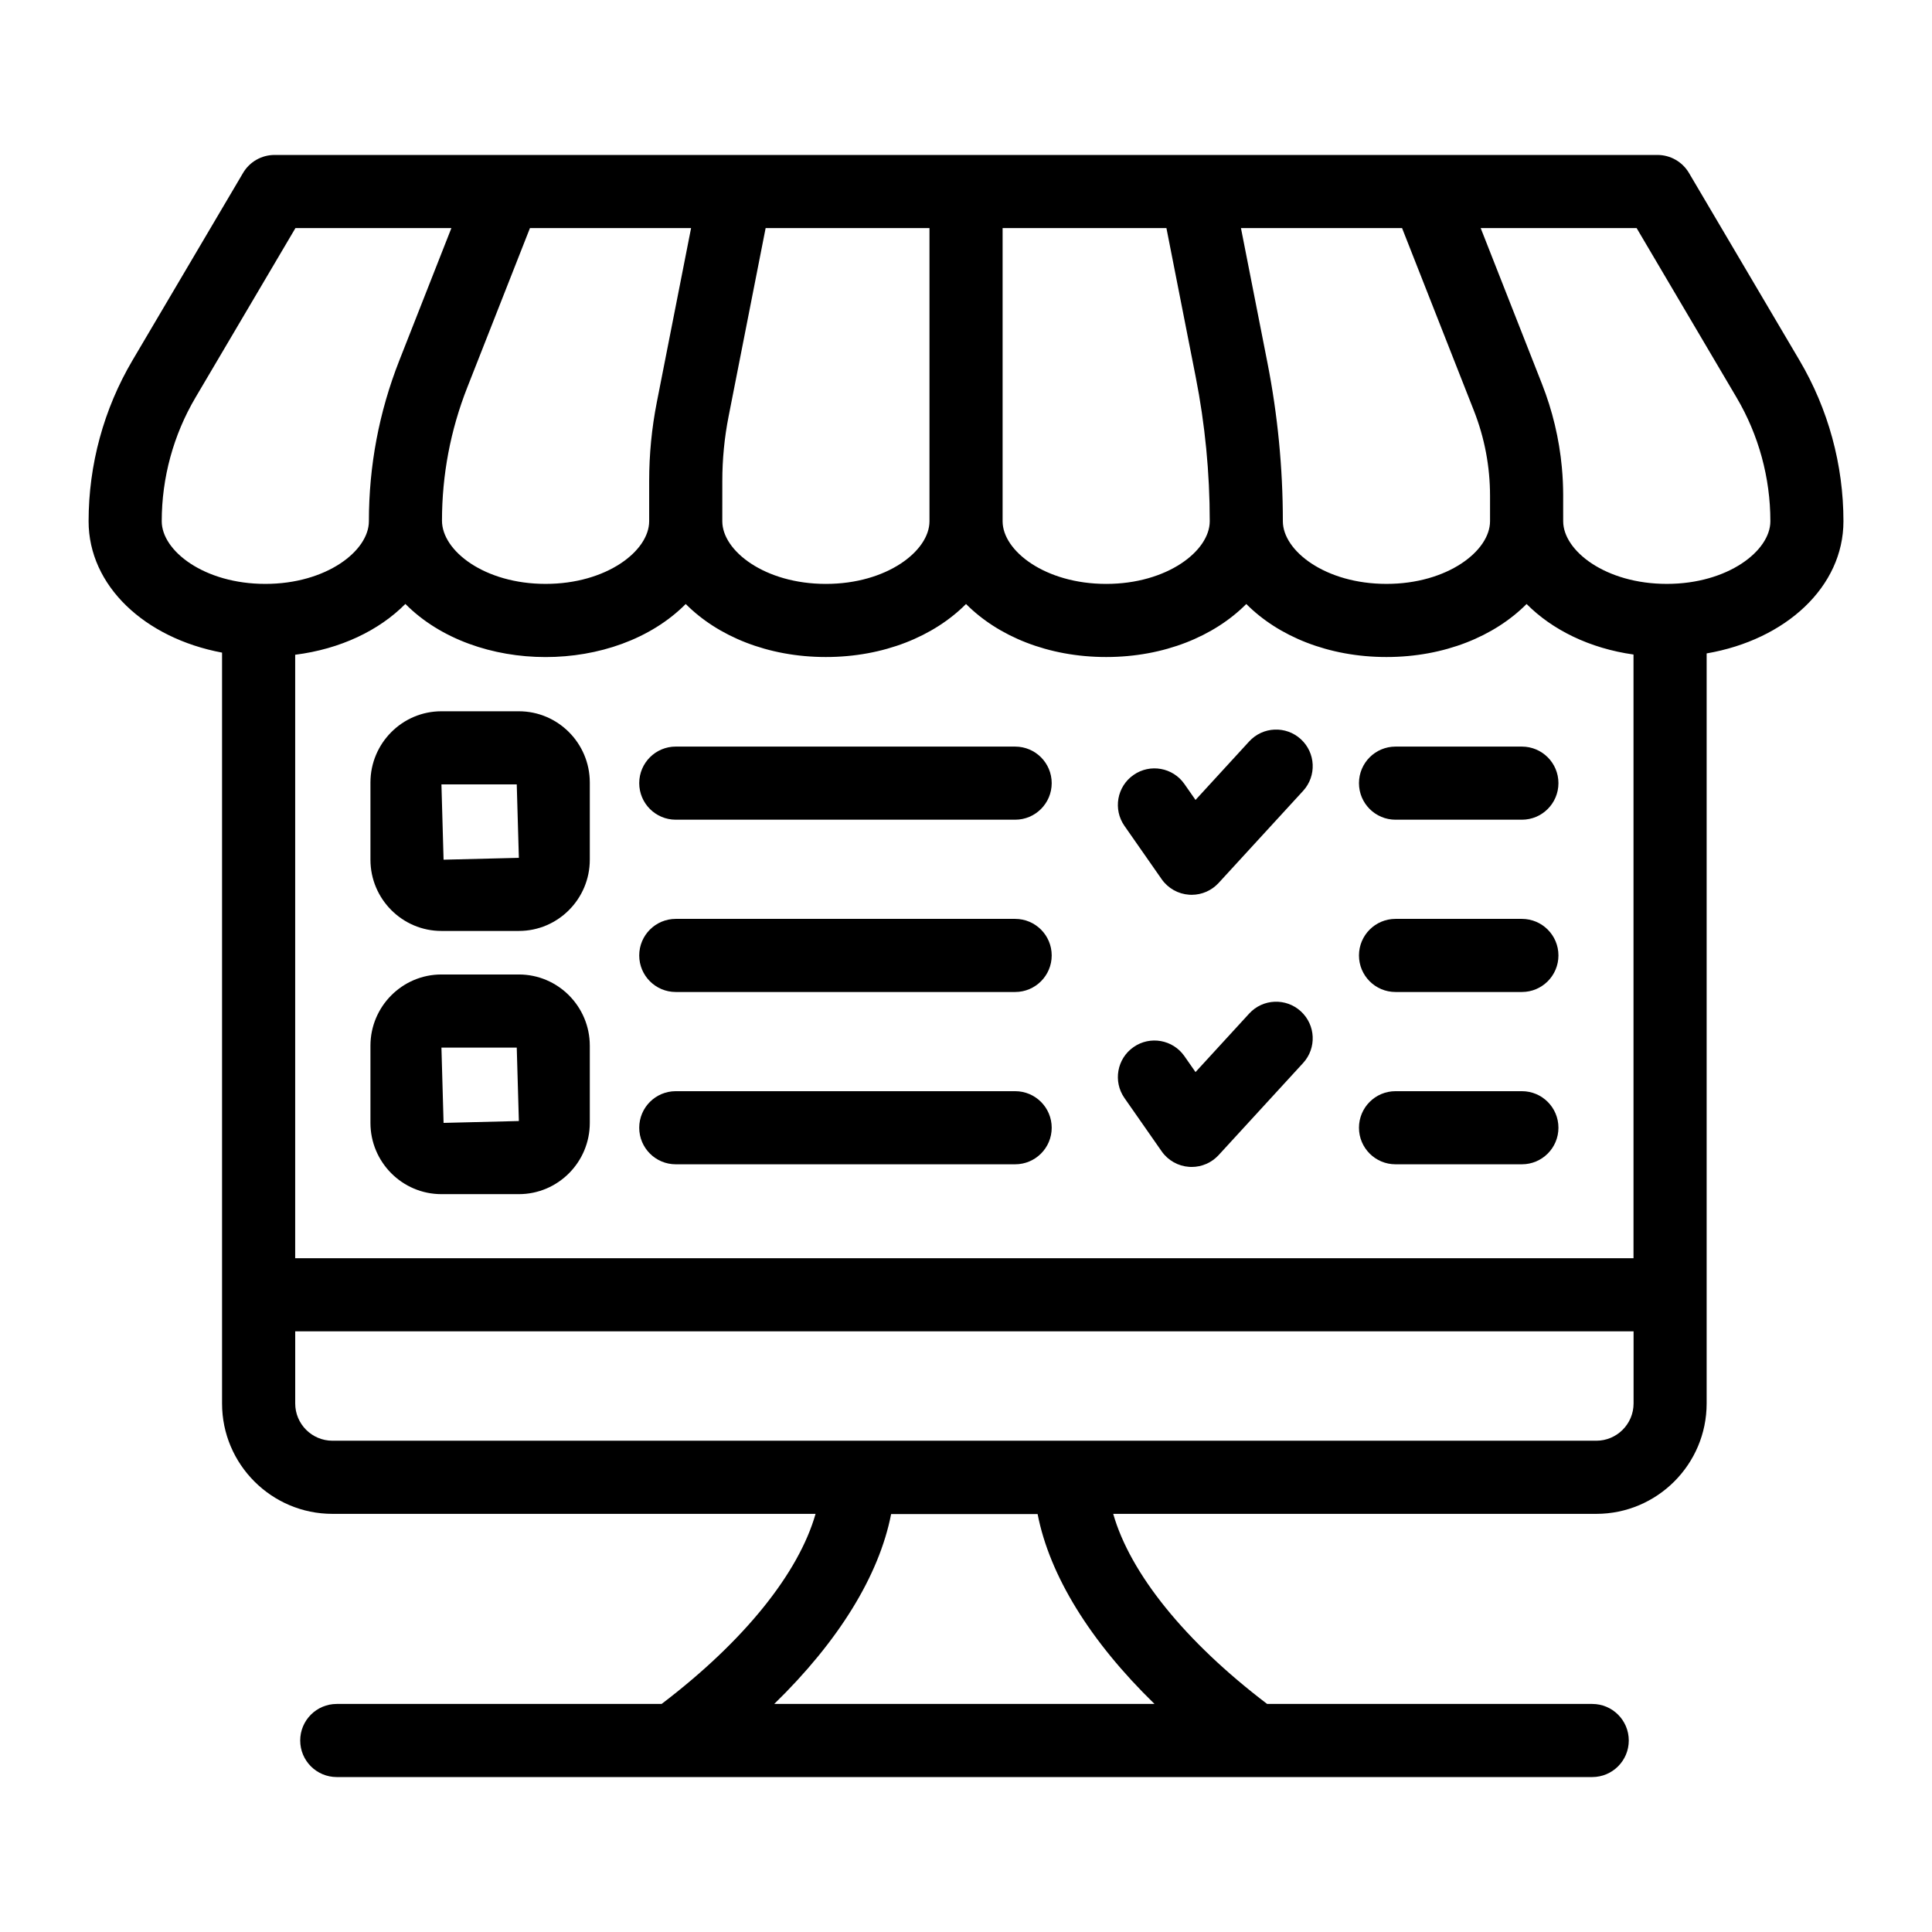
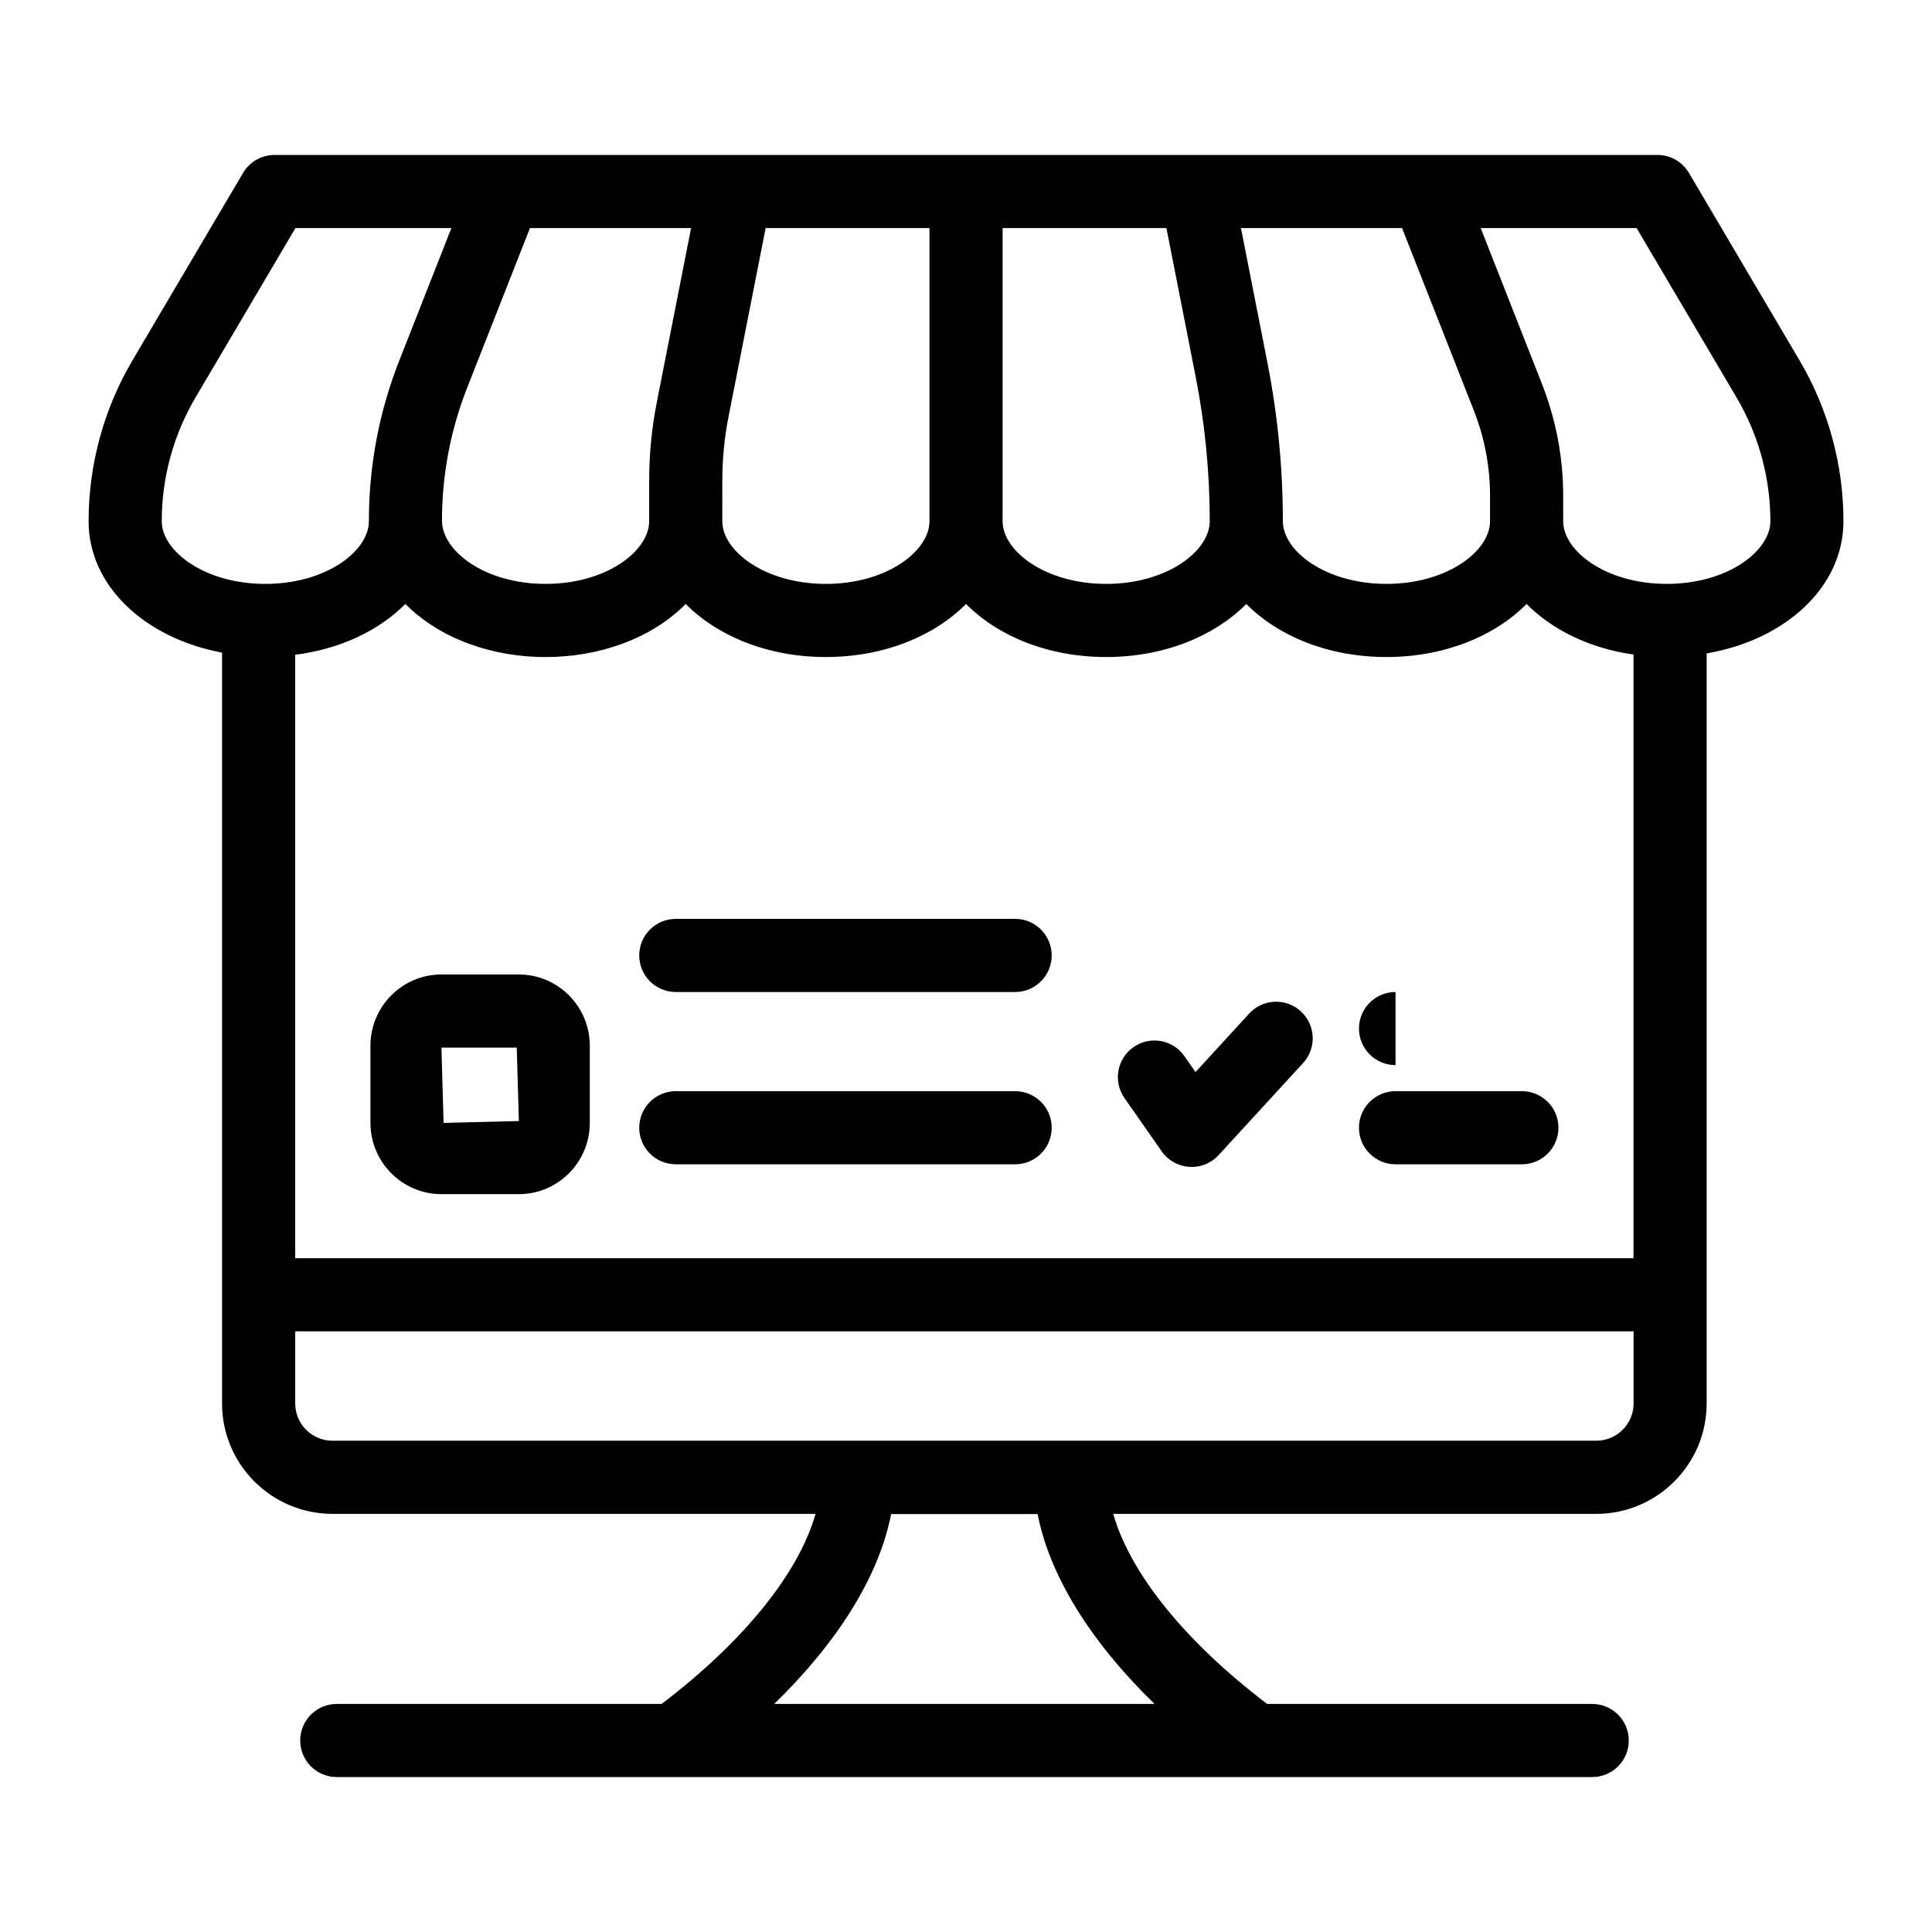
<svg xmlns="http://www.w3.org/2000/svg" fill="#000000" width="800px" height="800px" version="1.1" viewBox="144 144 512 512">
  <g>
    <path d="m591.59 189.83c-1.742-2.953-4.922-4.766-8.344-4.766h-366.49c-3.426 0-6.606 1.812-8.344 4.766l-29.309 49.672c-7.606 12.898-11.625 27.641-11.625 42.633 0 17.109 14.859 30.969 35.367 34.816v198.99c0 16.129 13.125 29.246 29.246 29.246h128.04c-4.496 15.75-18.984 33.789-40.801 50.375h-86.086c-5.356 0-9.688 4.34-9.688 9.688 0 5.352 4.332 9.688 9.688 9.688h332.71c5.356 0 9.688-4.34 9.688-9.688 0-5.352-4.332-9.688-9.688-9.688h-86.152c-21.82-16.586-36.297-34.625-40.793-50.375h128.02c16.121 0 29.246-13.117 29.246-29.246v-198.78c20.98-3.602 36.254-17.664 36.254-35.023 0-14.98-4.019-29.719-11.637-42.629zm-242.41 405.73c17.031-16.582 27.797-33.996 30.977-50.32h38.82c3.18 16.324 13.945 33.734 30.977 50.32zm-97.754-291.51c18.617 18.754 55.645 18.785 74.297 0.016 8.488 8.539 21.766 14.051 37.137 14.051 15.375 0 28.656-5.512 37.145-14.051 8.488 8.539 21.766 14.051 37.137 14.051 15.371 0 28.648-5.512 37.137-14.051 8.488 8.539 21.77 14.051 37.145 14.051 15.371 0 28.648-5.512 37.137-14.051 6.816 6.859 16.699 11.75 28.336 13.391v159.98h-354.67v-159.92c11.996-1.516 22.219-6.426 29.203-13.469zm33.016-99.605h42.699l-9.082 46.168c-1.344 6.832-2.023 13.836-2.023 20.828v10.691c0 7.852-11.27 16.605-27.449 16.605s-27.457-8.75-27.457-16.75c0-12.125 2.25-23.996 6.688-35.277zm231.12 0 19.027 48.363c2.848 7.238 4.285 14.852 4.285 22.617v6.707c0 7.852-11.27 16.605-27.449 16.605-16.18 0-27.457-8.75-27.457-16.605 0-14.082-1.371-28.215-4.086-42.004l-7.016-35.684zm-50.969 77.691c0 7.852-11.27 16.605-27.449 16.605-16.176-0.004-27.445-8.754-27.445-16.605v-77.691h43.414l7.754 39.422c2.481 12.566 3.727 25.438 3.727 38.27zm-74.273 0c0 7.852-11.277 16.605-27.457 16.605-16.18 0-27.449-8.75-27.449-16.605l0.004-10.691c0-5.734 0.559-11.48 1.664-17.086l9.816-49.91 43.422-0.004zm-203.46 0c0-11.527 3.094-22.863 8.941-32.781l26.492-44.91h41.328l-13.832 35.168c-5.328 13.559-8.031 27.812-8.031 42.52 0 7.852-11.27 16.605-27.449 16.605s-27.449-8.75-27.449-16.602zm380.18 243.67h-334.94c-5.441 0-9.867-4.43-9.867-9.867v-19.125h354.68v19.125c-0.004 5.438-4.43 9.867-9.871 9.867zm18.668-227.07c-16.18 0-27.449-8.75-27.449-16.605-0.055-5.297 0.168-8.723-0.355-14.316-0.707-7.562-2.473-14.969-5.277-22.098l-16.23-41.273h41.324l26.492 44.91c5.859 9.926 8.953 21.262 8.953 32.781 0 7.852-11.277 16.602-27.457 16.602z" />
-     <path d="m451.85 376.99c1.684 2.414 4.371 3.926 7.305 4.121 0.219 0.016 0.426 0.023 0.645 0.023 2.707 0 5.297-1.129 7.144-3.137l22.395-24.41c3.613-3.945 3.348-10.07-0.598-13.691-3.938-3.617-10.078-3.363-13.691 0.586l-14.223 15.508-2.941-4.215c-3.055-4.391-9.113-5.469-13.492-2.398-4.391 3.062-5.461 9.102-2.402 13.488z" />
    <path d="m451.85 449.11c1.684 2.414 4.371 3.926 7.305 4.121 0.219 0.016 0.426 0.023 0.645 0.023 2.707 0 5.297-1.129 7.144-3.137l22.395-24.41c3.613-3.945 3.348-10.07-0.598-13.691-3.938-3.617-10.078-3.363-13.691 0.586l-14.223 15.508-2.941-4.215c-3.055-4.387-9.113-5.473-13.492-2.398-4.391 3.062-5.461 9.102-2.402 13.488z" />
-     <path d="m260.98 390.71h20.523c10.371 0 18.801-8.473 18.801-18.887v-20.441c0-10.414-8.43-18.887-18.801-18.887h-20.523c-10.371 0-18.809 8.473-18.809 18.887v20.441c0 10.414 8.438 18.887 18.809 18.887zm19.965-38.832 0.559 19.457-19.953 0.492-0.566-19.949z" />
    <path d="m260.98 460.46h20.523c10.371 0 18.801-8.473 18.801-18.887v-20.438c0-10.414-8.43-18.887-18.801-18.887h-20.523c-10.371 0-18.809 8.473-18.809 18.887v20.438c0 10.414 8.438 18.887 18.809 18.887zm19.965-38.828 0.559 19.453-19.953 0.492-0.566-19.945z" />
-     <path d="m323.09 361.23h89.934c5.356 0 9.688-4.34 9.688-9.688 0-5.352-4.332-9.688-9.688-9.688l-89.934-0.004c-5.356 0-9.688 4.34-9.688 9.688 0 5.352 4.332 9.691 9.688 9.691z" />
    <path d="m323.09 406.89h89.934c5.356 0 9.688-4.34 9.688-9.688 0-5.352-4.332-9.688-9.688-9.688h-89.934c-5.356 0-9.688 4.34-9.688 9.688 0 5.352 4.332 9.688 9.688 9.688z" />
    <path d="m323.09 452.55h89.934c5.356 0 9.688-4.34 9.688-9.688 0-5.352-4.332-9.688-9.688-9.688h-89.934c-5.356 0-9.688 4.34-9.688 9.688 0 5.352 4.332 9.688 9.688 9.688z" />
-     <path d="m513.83 361.23h33.484c5.356 0 9.688-4.34 9.688-9.688 0-5.352-4.332-9.688-9.688-9.688h-33.484c-5.356 0-9.688 4.34-9.688 9.688-0.004 5.348 4.332 9.688 9.688 9.688z" />
-     <path d="m513.83 406.89h33.484c5.356 0 9.688-4.34 9.688-9.688 0-5.352-4.332-9.688-9.688-9.688h-33.484c-5.356 0-9.688 4.34-9.688 9.688-0.004 5.352 4.332 9.688 9.688 9.688z" />
+     <path d="m513.83 406.89h33.484h-33.484c-5.356 0-9.688 4.34-9.688 9.688-0.004 5.352 4.332 9.688 9.688 9.688z" />
    <path d="m513.83 452.55h33.484c5.356 0 9.688-4.34 9.688-9.688 0-5.352-4.332-9.688-9.688-9.688h-33.484c-5.356 0-9.688 4.34-9.688 9.688-0.004 5.352 4.332 9.688 9.688 9.688z" />
  </g>
</svg>